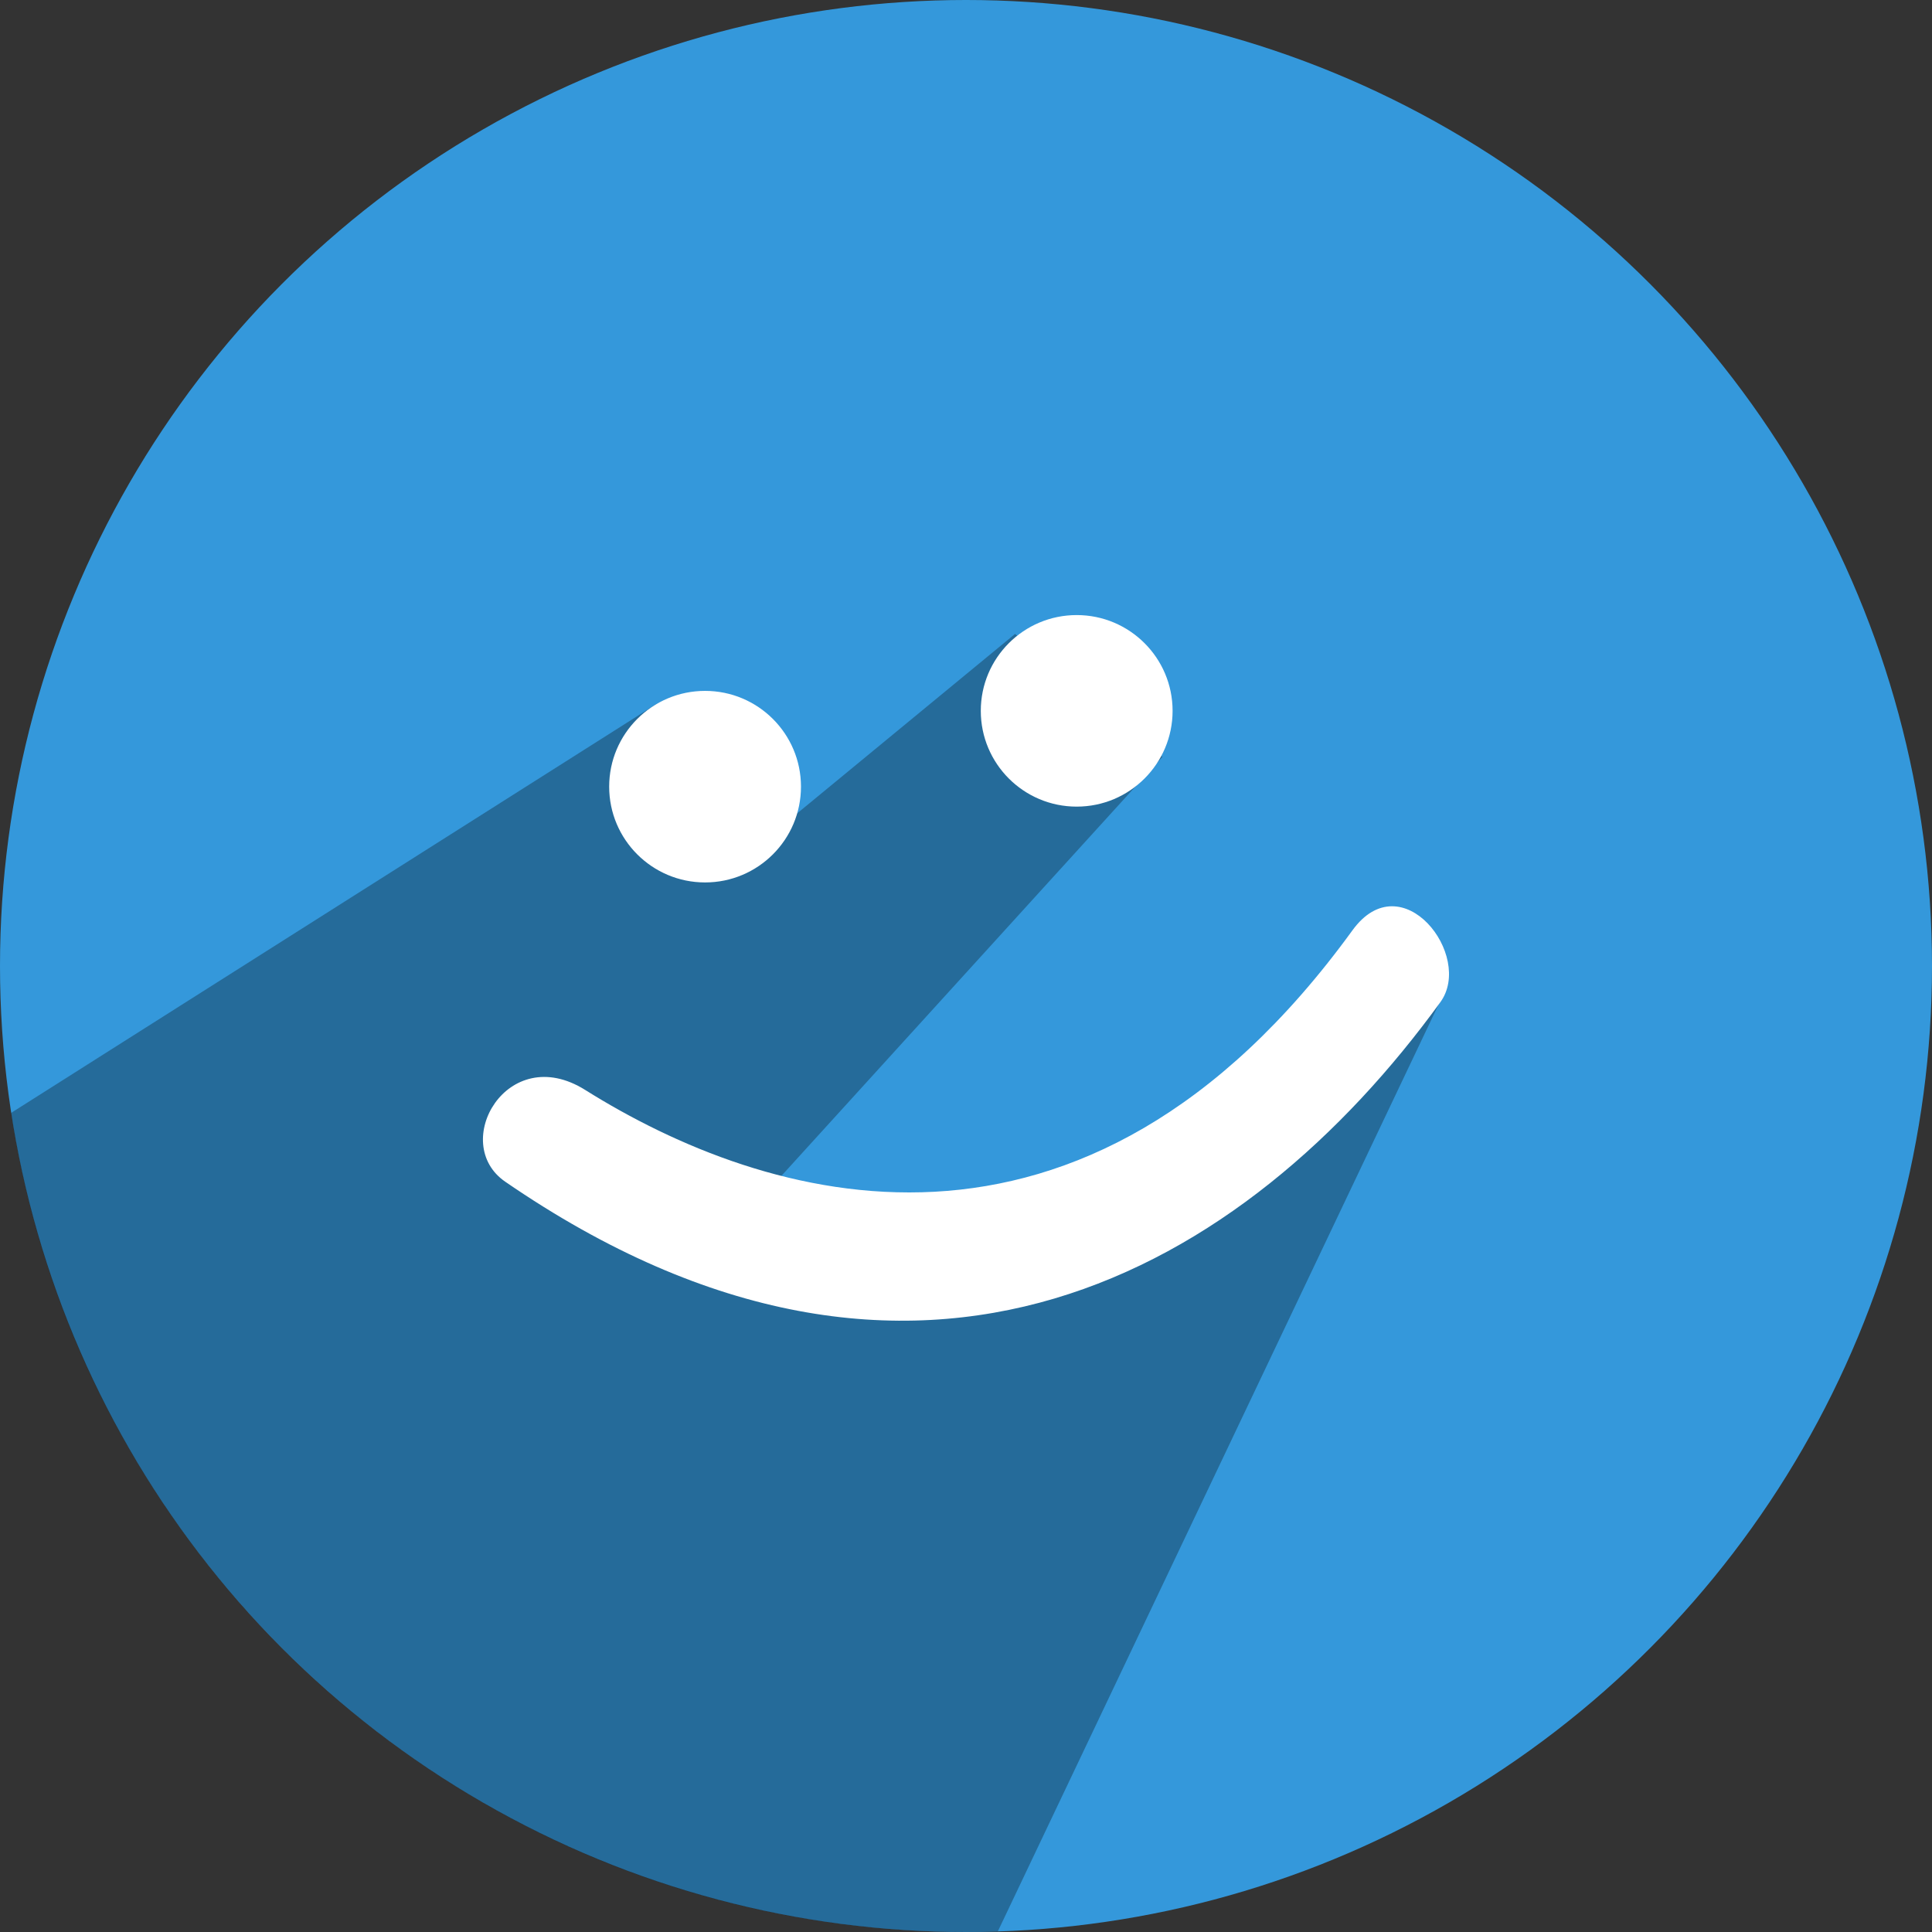
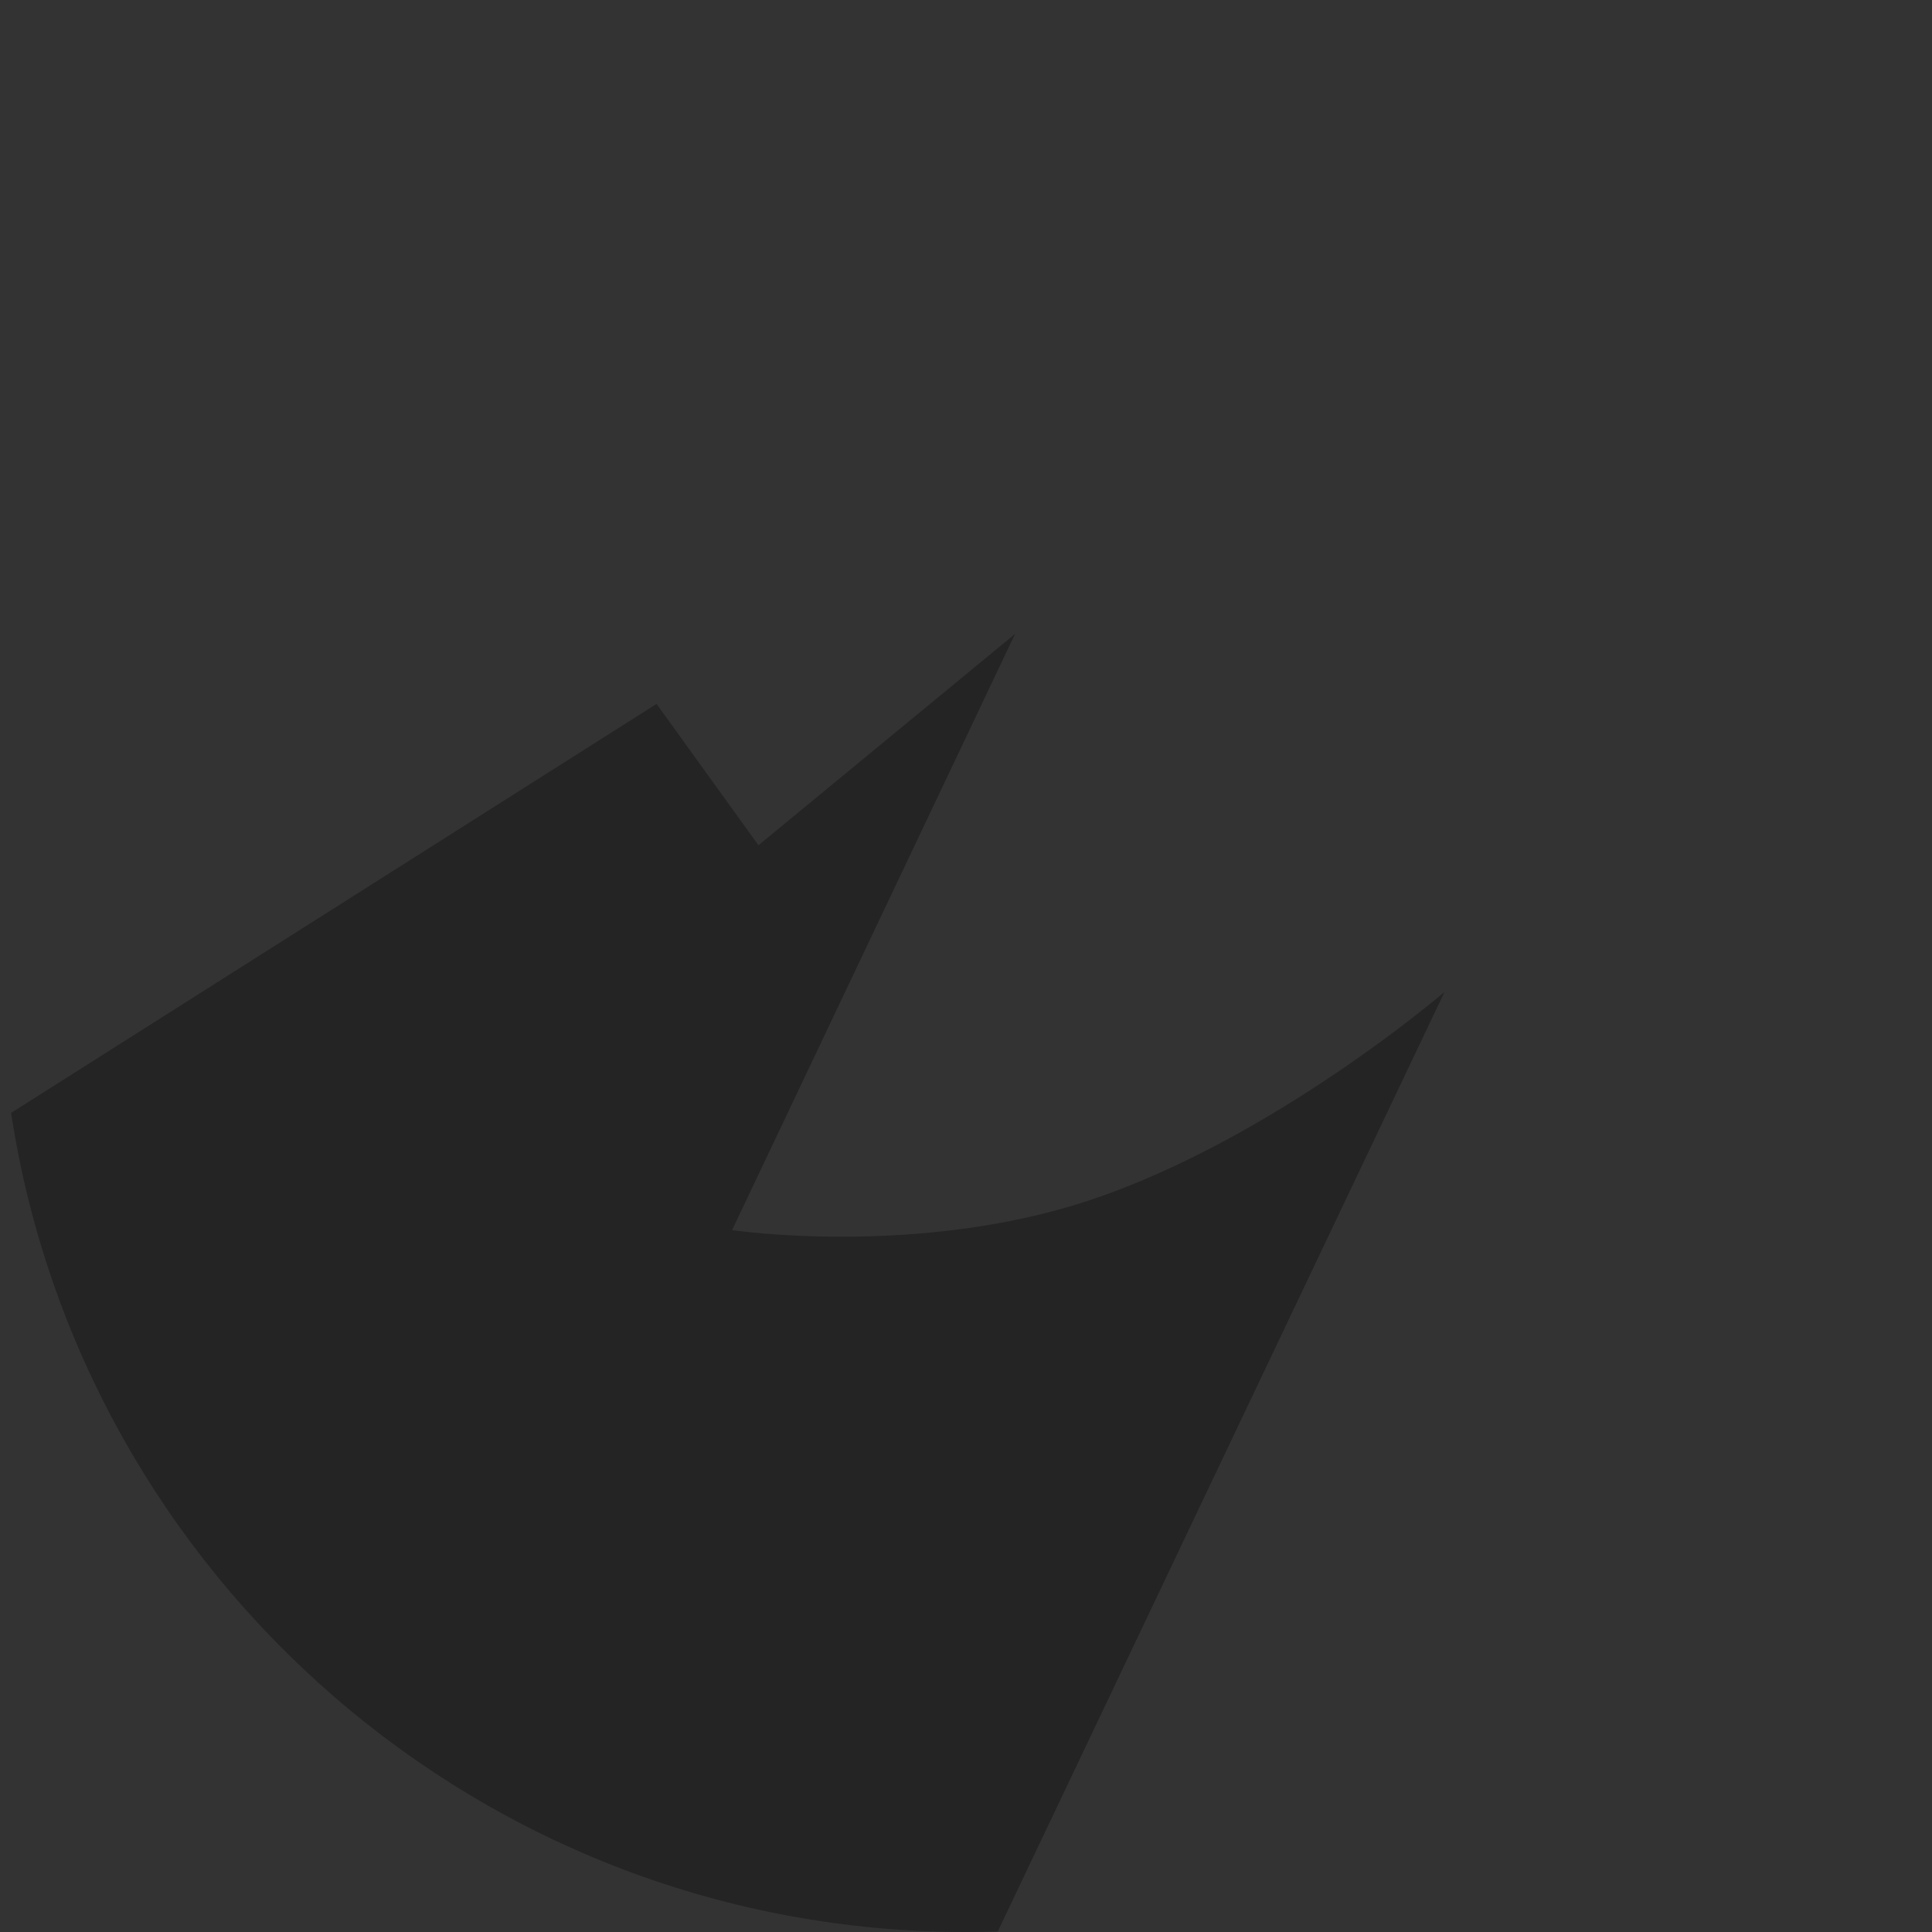
<svg xmlns="http://www.w3.org/2000/svg" height="512" preserveAspectRatio="xMidYMid" viewBox="0 0 512 512" width="512">
  <rect x="0" y="0" width="512" height="512" fill="#333333" stroke="none" />
  <defs>
    <style>
      .cls-1 {
        fill: #3498db;
      }

      .cls-2 {
        fill: #000;
        opacity: 0.3;
      }

      .cls-2, .cls-3 {
        fill-rule: evenodd;
      }

      .cls-3 {
        fill: #fff;
      }
    </style>
  </defs>
  <g>
-     <circle class="cls-1" cx="256" cy="256" r="256" />
-     <path class="cls-2" d="M173.995,186.545 L2.942,294.933 C21.695,417.841 127.851,512.000 256.000,512.000 C258.817,512.000 261.623,511.955 264.418,511.864 L382.806,262.884 C382.806,262.884 337.563,301.766 289.000,318.000 C243.243,333.296 194.000,326.000 194.000,326.000 L308.064,200.569 L269.000,168.000 L201.000,224.000 L173.995,186.545 Z" />
-     <path class="cls-3" d="M381.716,265.576 C330.205,336.583 243.012,388.189 133.891,313.163 C119.067,302.971 134.399,275.887 155.073,288.841 C202.524,318.575 286.824,345.164 358.417,246.541 C371.517,228.495 390.633,253.284 381.716,265.576 ZM285.333,213.763 C271.297,213.763 259.919,202.399 259.919,188.381 C259.919,174.364 271.297,163.000 285.333,163.000 C299.369,163.000 310.748,174.364 310.748,188.381 C310.748,202.399 299.369,213.763 285.333,213.763 ZM186.852,233.855 C172.816,233.855 161.438,222.492 161.438,208.474 C161.438,194.456 172.816,183.093 186.852,183.093 C200.888,183.093 212.267,194.456 212.267,208.474 C212.267,222.492 200.888,233.855 186.852,233.855 Z" />
+     <path class="cls-2" d="M173.995,186.545 L2.942,294.933 C21.695,417.841 127.851,512.000 256.000,512.000 C258.817,512.000 261.623,511.955 264.418,511.864 L382.806,262.884 C382.806,262.884 337.563,301.766 289.000,318.000 C243.243,333.296 194.000,326.000 194.000,326.000 L269.000,168.000 L201.000,224.000 L173.995,186.545 Z" />
  </g>
</svg>